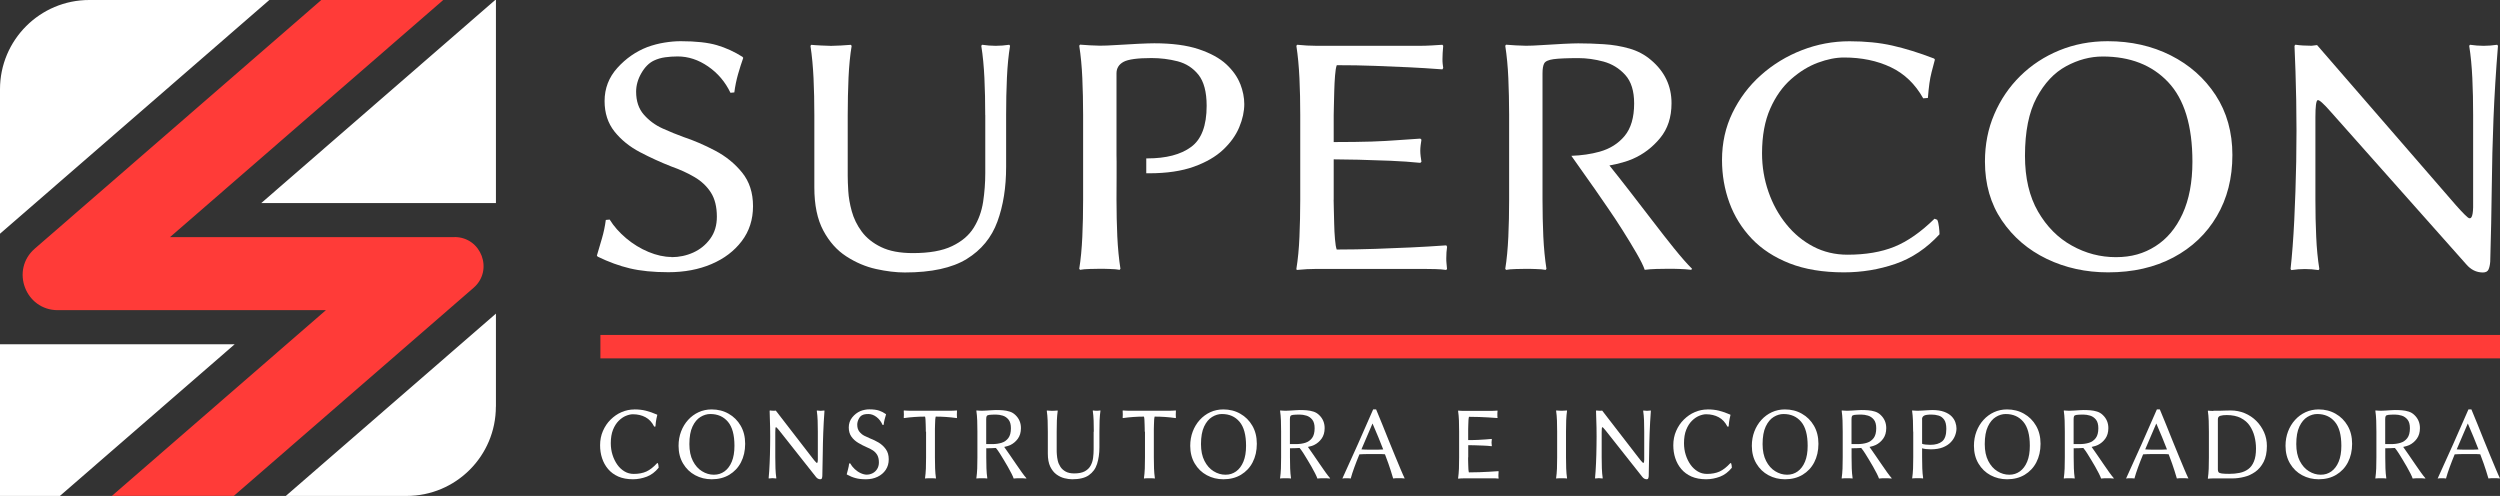
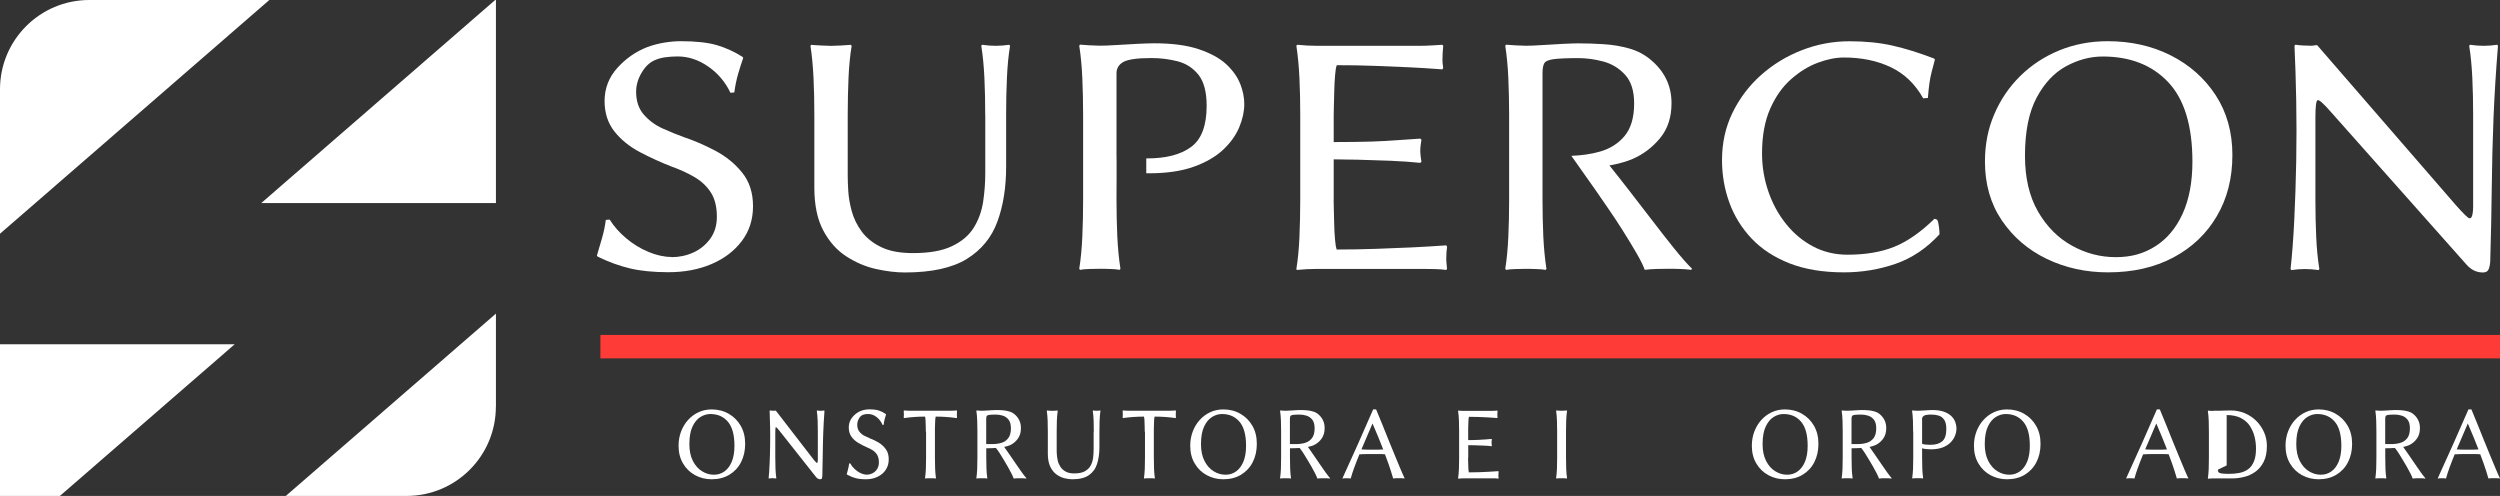
<svg xmlns="http://www.w3.org/2000/svg" id="Camada_2" data-name="Camada 2" viewBox="0 0 406.56 80.65">
  <rect x="0" y="0" width="406.56" height="80.65" fill="#333333" stroke="none" />
  <defs>
    <style>
      .cls-1 {
        fill: #fff;
      }

      .cls-2 {
        fill: #ff3b38;
      }
    </style>
  </defs>
  <g id="Camada_1-2" data-name="Camada 1">
    <g>
      <g>
        <polygon class="cls-1" points="0 55.99 0 80.65 9.74 80.65 38.16 55.99 0 55.99" />
        <polygon class="cls-1" points="80.53 0 42.49 33.02 80.65 33.02 80.65 0 80.53 0" />
        <path class="cls-1" d="M80.65,66.13v-15.13l-34.17,29.65h19.64c8.02,0,14.52-6.5,14.52-14.52Z" />
        <path class="cls-1" d="M0,14.52v23.49L43.8,0H14.52C6.5,0,0,6.5,0,14.52Z" />
-         <path class="cls-2" d="M73.92,38.56H27.65L72.08,0h-19.83L5.66,40.43c-3.99,3.46-1.54,10.01,3.74,10.01h43.6l-34.8,30.2h19.83l38.98-33.83c3.29-2.85,1.27-8.26-3.09-8.26Z" />
      </g>
      <g>
        <g>
-           <path class="cls-1" d="M103.15,66.58c.69,0,1.32.07,1.88.21.56.14,1.17.35,1.83.64l.03.05c-.06.24-.11.44-.14.62-.04.18-.07.36-.09.54-.02.19-.05.43-.07.72l-.2.02c-.35-.7-.82-1.21-1.42-1.53-.59-.32-1.28-.48-2.05-.48-.35,0-.73.09-1.14.26-.41.17-.8.44-1.17.81-.37.37-.68.85-.92,1.45s-.36,1.33-.36,2.19c0,.66.09,1.29.28,1.89.19.6.45,1.13.78,1.6.33.47.73.83,1.18,1.1.45.27.95.4,1.5.4.79,0,1.48-.13,2.05-.39.57-.26,1.16-.72,1.76-1.38l.12.05c.03.08.06.19.08.35s.03.28.03.37c-.57.69-1.21,1.18-1.93,1.45s-1.47.42-2.25.42c-.92,0-1.71-.15-2.38-.44-.67-.3-1.22-.7-1.66-1.22-.44-.52-.76-1.1-.98-1.77-.22-.66-.32-1.36-.32-2.1,0-.84.15-1.61.46-2.32s.72-1.33,1.25-1.85,1.12-.94,1.79-1.22c.67-.29,1.36-.43,2.07-.43Z" />
          <path class="cls-1" d="M121.18,72.18c0,1.13-.23,2.13-.68,3-.45.87-1.09,1.54-1.9,2.03-.82.49-1.77.73-2.86.73-.98,0-1.87-.22-2.69-.66-.82-.44-1.47-1.07-1.96-1.89s-.74-1.78-.74-2.89c0-.84.14-1.62.41-2.33s.65-1.34,1.14-1.88,1.06-.96,1.71-1.26c.65-.3,1.36-.45,2.12-.45,1.02,0,1.94.23,2.76.7.82.46,1.48,1.12,1.96,1.95.49.84.73,1.82.73,2.94ZM115.51,67.33c-.54,0-1.08.16-1.6.48-.52.32-.95.83-1.29,1.55s-.51,1.67-.51,2.86c0,1.09.19,2,.57,2.74s.87,1.3,1.48,1.67c.61.38,1.25.57,1.93.57s1.22-.18,1.73-.54c.5-.36.9-.89,1.19-1.59s.43-1.56.43-2.57c0-1.77-.35-3.07-1.06-3.91-.71-.84-1.66-1.26-2.86-1.26Z" />
          <path class="cls-1" d="M125.18,66.8l.03-.05c.19.03.43.05.71.05.03,0,.11-.01.24-.03l5.83,7.55c.36.48.62.78.77.92.15.14.23-.03.24-.49v-4.54c0-.63-.01-1.24-.03-1.81-.02-.57-.07-1.1-.14-1.59l.03-.05c.2.03.4.05.59.05s.39-.02.6-.05l.03.05c-.09,1.26-.16,2.45-.2,3.57-.04,1.12-.07,2.25-.08,3.39-.01,1.14-.03,2.35-.07,3.65-.01.16-.04.29-.08.38-.04.1-.12.14-.25.14-.28,0-.53-.14-.73-.41l-5.93-7.5c-.32-.41-.51-.59-.57-.56-.06.03-.09.31-.09.83v4.06c0,.63.01,1.24.03,1.81.02.57.07,1.1.14,1.59l-.03.05c-.2-.03-.4-.05-.59-.05s-.39.02-.6.05l-.03-.05c.07-.68.12-1.48.16-2.39.04-.91.07-1.88.08-2.89.02-1.01.02-2.01,0-3-.02-.99-.04-1.88-.08-2.69Z" />
          <path class="cls-1" d="M140.94,77.19c.34,0,.66-.08.96-.23.3-.15.55-.38.74-.68.19-.3.29-.66.29-1.08,0-.49-.09-.88-.26-1.19-.18-.31-.41-.56-.71-.76-.3-.2-.64-.37-1.01-.52-.47-.2-.92-.44-1.38-.71-.45-.27-.82-.6-1.11-1.01-.29-.41-.43-.91-.43-1.5,0-.62.19-1.17.56-1.63.37-.46.81-.8,1.31-1.02.25-.1.5-.18.75-.22.25-.05.49-.07.71-.07.67,0,1.2.07,1.59.2.39.13.76.32,1.11.57l.03.05c-.08.25-.16.52-.23.81-.07.29-.13.59-.16.89l-.17.02c-.23-.53-.55-.96-.98-1.29-.43-.33-.87-.49-1.33-.49-.19,0-.38.01-.55.04-.18.03-.34.08-.48.16-.22.11-.4.32-.55.62-.15.3-.23.6-.23.91,0,.46.11.84.34,1.13s.5.52.82.68.63.3.91.42c.45.17.91.39,1.39.67.47.28.86.64,1.18,1.08s.48.99.48,1.65-.16,1.23-.49,1.72c-.33.49-.77.86-1.33,1.13-.56.27-1.18.4-1.89.4-.66,0-1.22-.06-1.68-.19-.47-.12-.94-.32-1.41-.58l-.03-.05c.07-.26.14-.54.22-.84.08-.3.14-.6.17-.91l.17-.02c.18.33.42.63.72.92.3.28.63.51.98.67s.69.25,1,.25Z" />
          <path class="cls-1" d="M150.56,70.2c0-.07,0-.21,0-.43,0-.22-.01-.47-.02-.74,0-.27-.02-.53-.03-.77s-.04-.41-.08-.51c-1.13,0-2.28.08-3.43.24l-.03-.07c.03-.26.03-.63,0-1.12l.03-.05c.14.01.29.02.48.03.18.01.36.02.54.02h6.56c.18,0,.36,0,.54-.02.18-.01.34-.02.48-.03l.03.05c-.03.49-.03.86,0,1.12l-.03.07c-1.15-.16-2.29-.24-3.43-.24-.03.1-.06.27-.08.51s-.03.49-.03.77-.01.52-.02.74c0,.22,0,.37,0,.43v4.17c0,.63.01,1.24.03,1.81.02.57.07,1.1.14,1.59l-.03.05c-.1-.02-.25-.04-.43-.04-.19,0-.33,0-.43,0s-.25,0-.43,0c-.19,0-.33.02-.43.04l-.03-.05c.07-.46.11-.99.14-1.57.02-.58.03-1.19.03-1.83v-4.17Z" />
          <path class="cls-1" d="M160.39,72.91v1.46c0,.63.01,1.24.03,1.81.02.57.07,1.1.14,1.59l-.03.05c-.1-.02-.25-.04-.43-.04-.19,0-.33,0-.43,0s-.25,0-.43,0c-.19,0-.33.02-.43.04l-.03-.05c.07-.46.11-.99.14-1.57.02-.58.03-1.19.03-1.83v-4.17c0-.63-.01-1.24-.03-1.81-.02-.57-.07-1.1-.14-1.59l.03-.05c.1.01.25.02.43.03.19.01.33.02.43.02.17,0,.41-.01.72-.03.31-.02.62-.04.92-.06.3-.02.52-.03.65-.03.36,0,.74.01,1.12.04.39.03.76.1,1.11.21.36.11.67.3.94.56.6.57.9,1.28.9,2.13,0,.69-.17,1.26-.5,1.72-.33.45-.73.79-1.2,1.02-.25.12-.59.23-1.02.32.26.36.56.78.88,1.26.33.48.66.96,1,1.46.34.5.66.96.96,1.38s.56.75.77.99l-.03.05c-.17-.02-.34-.04-.51-.04-.17,0-.34,0-.51,0-.16,0-.33,0-.51,0-.18,0-.35.02-.51.04-.06-.19-.18-.46-.36-.82-.18-.35-.39-.73-.61-1.13-.23-.4-.44-.77-.65-1.1-.22-.35-.42-.69-.62-1.01-.2-.32-.42-.63-.65-.91-.48.03-1,.05-1.58.05ZM161.97,67.42c-.51,0-.88.02-1.1.05s-.36.1-.41.2c-.05.1-.08.27-.08.49v4.06h.99c.55,0,1.06-.07,1.51-.21s.82-.4,1.1-.77c.28-.37.42-.91.42-1.6,0-.61-.13-1.08-.39-1.4-.26-.32-.58-.54-.95-.65-.37-.11-.74-.17-1.09-.17Z" />
          <path class="cls-1" d="M177.88,70.2c0-.63-.01-1.24-.03-1.81-.02-.57-.07-1.1-.14-1.59l.03-.05c.2.03.4.05.6.05s.39-.02.59-.05l.03.05c-.07.45-.11.98-.14,1.56-.02.59-.03,1.2-.03,1.84v2.55c0,1.01-.13,1.9-.38,2.69s-.7,1.39-1.34,1.84-1.54.66-2.71.66c-.39,0-.81-.06-1.26-.17-.45-.11-.89-.32-1.3-.62-.41-.3-.75-.73-1.01-1.27-.26-.55-.39-1.26-.39-2.12v-3.55c0-.63-.01-1.24-.03-1.81-.02-.57-.07-1.1-.14-1.59l.03-.05c.1.01.25.02.43.03.19.01.33.02.43.02s.25,0,.43-.02c.19-.01.33-.02.43-.03l.03.05c-.07.45-.11.98-.14,1.56-.02.59-.03,1.2-.03,1.84v2.99c0,.18,0,.43.03.74.02.31.07.64.15.99s.23.68.43.99c.2.31.49.57.85.77.36.2.83.3,1.39.3.71,0,1.28-.11,1.71-.34.42-.23.74-.53.95-.91s.35-.8.41-1.27c.06-.46.09-.93.09-1.41v-2.86Z" />
          <path class="cls-1" d="M186.16,70.2c0-.07,0-.21,0-.43,0-.22-.01-.47-.02-.74,0-.27-.02-.53-.03-.77s-.04-.41-.08-.51c-1.13,0-2.28.08-3.43.24l-.03-.07c.03-.26.03-.63,0-1.12l.03-.05c.14.01.29.02.48.03.18.01.36.02.54.02h6.56c.18,0,.36,0,.54-.02.18-.01.34-.02.48-.03l.03.05c-.03.49-.03.86,0,1.12l-.03.07c-1.15-.16-2.29-.24-3.43-.24-.03.1-.06.27-.08.51s-.03.49-.03.77-.01.52-.02.74c0,.22,0,.37,0,.43v4.17c0,.63.01,1.24.03,1.81.02.57.07,1.1.14,1.59l-.03.05c-.1-.02-.25-.04-.43-.04-.19,0-.33,0-.43,0s-.25,0-.43,0c-.19,0-.33.02-.43.04l-.03-.05c.07-.46.11-.99.14-1.57.02-.58.03-1.19.03-1.83v-4.17Z" />
          <path class="cls-1" d="M204.39,72.18c0,1.13-.23,2.13-.68,3-.45.87-1.09,1.54-1.9,2.03-.82.49-1.77.73-2.86.73-.98,0-1.87-.22-2.69-.66-.82-.44-1.47-1.07-1.96-1.89s-.74-1.78-.74-2.89c0-.84.14-1.62.41-2.33s.65-1.34,1.14-1.88,1.06-.96,1.71-1.26c.65-.3,1.36-.45,2.12-.45,1.02,0,1.94.23,2.76.7.82.46,1.48,1.12,1.96,1.95.49.84.73,1.82.73,2.94ZM198.71,67.33c-.54,0-1.08.16-1.6.48-.52.32-.95.83-1.29,1.55s-.51,1.67-.51,2.86c0,1.09.19,2,.57,2.74s.87,1.3,1.48,1.67c.61.38,1.25.57,1.93.57s1.22-.18,1.73-.54c.5-.36.9-.89,1.19-1.59s.43-1.56.43-2.57c0-1.77-.35-3.07-1.06-3.91-.71-.84-1.66-1.26-2.86-1.26Z" />
          <path class="cls-1" d="M209.78,72.91v1.46c0,.63.01,1.24.03,1.81.02.57.07,1.1.14,1.59l-.03.05c-.1-.02-.25-.04-.43-.04-.19,0-.33,0-.43,0s-.25,0-.43,0c-.19,0-.33.02-.43.04l-.03-.05c.07-.46.11-.99.14-1.57.02-.58.03-1.19.03-1.83v-4.17c0-.63-.01-1.24-.03-1.81-.02-.57-.07-1.1-.14-1.59l.03-.05c.1.01.25.02.43.03.19.01.33.02.43.02.17,0,.41-.01.72-.03.31-.02.62-.04.92-.06.3-.02.52-.03.65-.03.36,0,.74.01,1.12.04s.76.1,1.11.21c.36.11.67.3.94.56.6.57.9,1.28.9,2.13,0,.69-.17,1.26-.5,1.72-.33.45-.73.79-1.2,1.02-.25.12-.59.23-1.02.32.26.36.56.78.88,1.26.33.48.66.96,1,1.46.34.5.66.96.96,1.38s.56.75.77.99l-.03.05c-.17-.02-.34-.04-.51-.04-.17,0-.34,0-.51,0-.16,0-.33,0-.51,0-.18,0-.35.02-.51.04-.06-.19-.18-.46-.36-.82-.18-.35-.39-.73-.61-1.13-.23-.4-.44-.77-.65-1.1-.22-.35-.42-.69-.62-1.01-.2-.32-.42-.63-.65-.91-.48.03-1,.05-1.58.05ZM211.36,67.42c-.51,0-.88.02-1.1.05s-.36.1-.41.2c-.05.1-.08.27-.08.49v4.06h.99c.55,0,1.06-.07,1.51-.21.45-.14.82-.4,1.1-.77.28-.37.42-.91.42-1.6,0-.61-.13-1.08-.39-1.4-.26-.32-.58-.54-.95-.65-.37-.11-.74-.17-1.09-.17Z" />
          <path class="cls-1" d="M221.07,73.89c-.31.74-.58,1.45-.83,2.13-.25.68-.44,1.28-.58,1.8-.1-.02-.23-.04-.39-.04-.16,0-.28,0-.37,0s-.19,0-.29,0c-.1,0-.2.02-.31.04.86-1.88,1.71-3.75,2.54-5.62.83-1.86,1.66-3.74,2.47-5.62h.48c.32.75.65,1.56,1,2.43.35.87.71,1.75,1.06,2.64.36.89.7,1.74,1.04,2.54.33.81.63,1.52.9,2.16.27.63.48,1.12.65,1.46-.15-.02-.32-.04-.51-.04-.19,0-.36,0-.51,0s-.29,0-.43,0c-.14,0-.28.02-.43.04-.06-.19-.19-.62-.39-1.28s-.52-1.54-.94-2.65c-.2-.02-.5-.04-.9-.04-.4,0-.76,0-1.09,0-.19,0-.43,0-.72,0-.29,0-.57.01-.84.02-.27,0-.48.01-.63.03ZM224.94,73.08c-.23-.59-.48-1.23-.77-1.93-.28-.7-.6-1.45-.95-2.25h-.03l-1.79,4.18c.12.01.29.02.51.03.21,0,.44.01.67.02.23,0,.43,0,.59,0,.25,0,.54,0,.87,0,.33,0,.63-.02.9-.04Z" />
          <path class="cls-1" d="M238.75,74.37c0,.07,0,.21,0,.43,0,.22.01.47.02.74,0,.27.02.53.03.77.02.24.04.41.08.51.57,0,1.13-.01,1.7-.03.57-.02,1.08-.05,1.55-.07.46-.02.98-.06,1.55-.1l.03.07c-.02.18-.03.37-.03.56,0,.08,0,.16,0,.23,0,.07.01.17.03.3l-.03.05c-.14-.02-.3-.04-.48-.04-.18,0-.36,0-.54,0h-4.64c-.29,0-.59.02-.88.05l-.02-.05c.07-.46.11-.99.14-1.57.02-.58.03-1.19.03-1.83v-4.17c0-.63-.01-1.24-.03-1.81-.02-.57-.07-1.1-.14-1.59l.03-.05c.3.03.58.05.87.05h4.47c.18,0,.36,0,.54-.02.18-.01.34-.02.48-.03l.03.05c-.01.11-.02.23-.03.36,0,.12,0,.22,0,.29,0,.08,0,.16,0,.23,0,.07.01.14.03.21l-.03.07c-.53-.05-1.02-.08-1.46-.1-.44-.02-.94-.04-1.49-.07-.55-.02-1.11-.03-1.67-.03-.03.1-.06.27-.08.51-.02.24-.03.49-.03.77,0,.27-.01.52-.02.74,0,.22,0,.37,0,.43v1.33c.67,0,1.22,0,1.66-.03.44-.02.82-.04,1.15-.07.33-.03.66-.05.99-.08l.05.05c-.01.08-.02.17-.03.27-.01.1-.02.19-.02.27s0,.17.02.27c.01.1.02.19.03.27l-.05.05c-.39-.05-.82-.08-1.31-.1-.49-.02-.96-.04-1.4-.05-.45-.01-.81-.02-1.08-.02v1.99Z" />
          <path class="cls-1" d="M253.23,70.2c0-.63-.01-1.24-.03-1.81-.02-.57-.07-1.1-.14-1.59l.03-.05c.1.01.25.02.43.03.19.01.33.02.43.02s.25,0,.43-.02c.19-.01.33-.02.43-.03l.03.05c-.07.45-.11.98-.14,1.56-.02.59-.03,1.2-.03,1.84v4.17c0,.63.01,1.24.03,1.81.02.57.07,1.1.14,1.59l-.03.05c-.1-.02-.25-.04-.43-.04-.19,0-.33,0-.43,0s-.25,0-.43,0c-.19,0-.33.02-.43.04l-.03-.05c.07-.46.11-.99.14-1.57.02-.58.03-1.19.03-1.83v-4.17Z" />
-           <path class="cls-1" d="M259.57,66.8l.03-.05c.19.03.43.05.71.05.03,0,.11-.01.24-.03l5.83,7.55c.36.48.62.78.77.92.15.14.23-.03.24-.49v-4.54c0-.63-.01-1.24-.03-1.81-.02-.57-.07-1.1-.14-1.59l.03-.05c.2.03.4.05.59.05s.39-.02.6-.05l.03.05c-.09,1.26-.16,2.45-.2,3.57-.04,1.12-.07,2.25-.08,3.39-.01,1.14-.03,2.35-.07,3.65-.01.16-.04.29-.08.38-.04.1-.12.14-.25.14-.28,0-.53-.14-.73-.41l-5.93-7.5c-.32-.41-.51-.59-.57-.56-.06.03-.09.31-.09.83v4.06c0,.63.01,1.24.03,1.81.02.57.07,1.1.14,1.59l-.03.05c-.2-.03-.4-.05-.59-.05s-.39.02-.6.05l-.03-.05c.07-.68.12-1.48.16-2.39.04-.91.07-1.88.08-2.89.02-1.01.02-2.01,0-3-.02-.99-.04-1.88-.08-2.69Z" />
-           <path class="cls-1" d="M277.68,66.58c.69,0,1.32.07,1.88.21.56.14,1.17.35,1.83.64l.03.05c-.06.24-.11.44-.14.62-.04.18-.07.36-.09.54-.02.19-.05.43-.07.72l-.2.02c-.35-.7-.82-1.21-1.42-1.53-.59-.32-1.28-.48-2.05-.48-.35,0-.73.09-1.14.26-.41.17-.8.44-1.17.81-.37.37-.68.85-.92,1.45s-.36,1.33-.36,2.19c0,.66.09,1.29.28,1.89.19.6.45,1.13.78,1.6.33.47.73.83,1.18,1.1.45.27.95.4,1.5.4.79,0,1.48-.13,2.05-.39.57-.26,1.16-.72,1.76-1.38l.12.05c.03.08.06.19.08.35s.03.28.03.37c-.57.69-1.21,1.18-1.93,1.45s-1.47.42-2.25.42c-.92,0-1.71-.15-2.38-.44-.67-.3-1.22-.7-1.66-1.22-.44-.52-.76-1.1-.98-1.77-.22-.66-.32-1.36-.32-2.1,0-.84.15-1.61.46-2.32s.72-1.33,1.25-1.85,1.12-.94,1.79-1.22c.67-.29,1.36-.43,2.07-.43Z" />
          <path class="cls-1" d="M295.72,72.18c0,1.13-.23,2.13-.68,3-.45.87-1.09,1.54-1.9,2.03-.82.49-1.77.73-2.86.73-.98,0-1.87-.22-2.69-.66-.82-.44-1.47-1.07-1.96-1.89s-.74-1.78-.74-2.89c0-.84.14-1.62.41-2.33s.65-1.34,1.14-1.88,1.06-.96,1.71-1.26c.65-.3,1.36-.45,2.12-.45,1.02,0,1.94.23,2.76.7.82.46,1.48,1.12,1.96,1.95.49.84.73,1.82.73,2.94ZM290.04,67.33c-.54,0-1.08.16-1.6.48-.52.32-.95.83-1.29,1.55s-.51,1.67-.51,2.86c0,1.09.19,2,.57,2.74s.87,1.3,1.48,1.67c.61.38,1.25.57,1.93.57s1.22-.18,1.73-.54c.5-.36.9-.89,1.19-1.59s.43-1.56.43-2.57c0-1.77-.35-3.07-1.06-3.91-.71-.84-1.66-1.26-2.86-1.26Z" />
          <path class="cls-1" d="M301.11,72.91v1.46c0,.63.01,1.24.03,1.81.02.57.07,1.1.14,1.59l-.03.05c-.1-.02-.25-.04-.43-.04-.19,0-.33,0-.43,0s-.25,0-.43,0c-.19,0-.33.02-.43.04l-.03-.05c.07-.46.11-.99.14-1.57.02-.58.03-1.19.03-1.83v-4.17c0-.63-.01-1.24-.03-1.81-.02-.57-.07-1.1-.14-1.59l.03-.05c.1.01.25.02.43.03.19.01.33.02.43.02.17,0,.41-.01.72-.03.31-.02.62-.04.92-.06.3-.02.52-.03.65-.03.36,0,.74.01,1.12.04s.76.1,1.11.21c.36.11.67.3.94.56.6.57.9,1.28.9,2.13,0,.69-.17,1.26-.5,1.72-.33.45-.73.79-1.2,1.02-.25.12-.59.23-1.02.32.26.36.56.78.88,1.26.33.48.66.96,1,1.46.34.5.66.96.96,1.38s.56.75.77.99l-.03.05c-.17-.02-.34-.04-.51-.04-.17,0-.34,0-.51,0-.16,0-.33,0-.51,0-.18,0-.35.02-.51.04-.06-.19-.18-.46-.36-.82-.18-.35-.39-.73-.61-1.13-.23-.4-.44-.77-.65-1.1-.22-.35-.42-.69-.62-1.01-.2-.32-.42-.63-.65-.91-.48.03-1,.05-1.58.05ZM302.69,67.42c-.51,0-.88.02-1.1.05s-.36.1-.41.2c-.05.1-.08.27-.08.49v4.06h.99c.55,0,1.06-.07,1.51-.21.45-.14.82-.4,1.1-.77.28-.37.42-.91.42-1.6,0-.61-.13-1.08-.39-1.4-.26-.32-.58-.54-.95-.65-.37-.11-.74-.17-1.09-.17Z" />
          <path class="cls-1" d="M311.12,70.2c0-.63-.01-1.24-.03-1.81-.02-.57-.07-1.1-.14-1.59l.03-.05c.1.01.25.02.43.03.19.01.33.02.43.02.17,0,.42-.01.74-.03.32-.02.64-.04.95-.06.31-.02.54-.03.69-.03.78,0,1.43.1,1.95.29.51.19.92.44,1.21.74s.49.62.61.97c.12.35.18.68.18.99,0,.36-.07.74-.22,1.14-.15.4-.38.77-.71,1.11-.32.34-.75.62-1.28.83-.53.21-1.18.32-1.95.32-.6,0-1.08-.06-1.43-.17v1.46c0,.63.01,1.24.03,1.81.02.57.07,1.1.14,1.59l-.03.05c-.1-.02-.25-.04-.43-.04-.19,0-.33,0-.43,0s-.25,0-.43,0c-.19,0-.33.02-.43.04l-.03-.05c.07-.46.11-.99.14-1.57.02-.58.03-1.19.03-1.83v-4.17ZM312.58,68.16v4.01c.11.06.31.1.59.13.28.03.53.04.75.04.83,0,1.47-.19,1.92-.56.45-.37.68-1.05.68-2.02,0-.68-.12-1.19-.36-1.52s-.54-.56-.91-.66c-.37-.11-.75-.16-1.15-.16-.61,0-1.02.06-1.22.19-.2.12-.31.31-.31.56Z" />
          <path class="cls-1" d="M331.84,72.18c0,1.13-.23,2.13-.68,3-.45.87-1.09,1.54-1.9,2.03-.82.49-1.77.73-2.86.73-.98,0-1.87-.22-2.69-.66-.82-.44-1.47-1.07-1.96-1.89s-.74-1.78-.74-2.89c0-.84.14-1.62.41-2.33s.65-1.34,1.14-1.88,1.06-.96,1.71-1.26c.65-.3,1.36-.45,2.12-.45,1.02,0,1.94.23,2.76.7.82.46,1.48,1.12,1.96,1.95.49.84.73,1.82.73,2.94ZM326.17,67.33c-.54,0-1.08.16-1.6.48-.52.32-.95.83-1.29,1.55s-.51,1.67-.51,2.86c0,1.09.19,2,.57,2.74s.87,1.3,1.48,1.67c.61.38,1.25.57,1.93.57s1.22-.18,1.73-.54c.5-.36.9-.89,1.19-1.59s.43-1.56.43-2.57c0-1.77-.35-3.07-1.06-3.91-.71-.84-1.66-1.26-2.86-1.26Z" />
-           <path class="cls-1" d="M337.23,72.91v1.46c0,.63.01,1.24.03,1.81.02.57.07,1.1.14,1.59l-.03.05c-.1-.02-.25-.04-.43-.04-.19,0-.33,0-.43,0s-.25,0-.43,0c-.19,0-.33.02-.43.04l-.03-.05c.07-.46.11-.99.14-1.57.02-.58.03-1.19.03-1.83v-4.17c0-.63-.01-1.24-.03-1.81-.02-.57-.07-1.1-.14-1.59l.03-.05c.1.01.25.02.43.03.19.01.33.02.43.02.17,0,.41-.01.72-.03.31-.02.62-.04.92-.06.3-.02.52-.03.65-.03.36,0,.74.01,1.12.04s.76.1,1.11.21c.36.11.67.3.94.56.6.57.9,1.28.9,2.13,0,.69-.17,1.26-.5,1.72-.33.45-.73.79-1.2,1.02-.25.12-.59.23-1.02.32.26.36.56.78.88,1.26.33.48.66.96,1,1.46.34.5.66.96.96,1.38s.56.75.77.99l-.03.05c-.17-.02-.34-.04-.51-.04-.17,0-.34,0-.51,0-.16,0-.33,0-.51,0-.18,0-.35.02-.51.04-.06-.19-.18-.46-.36-.82-.18-.35-.39-.73-.61-1.13-.23-.4-.44-.77-.65-1.1-.22-.35-.42-.69-.62-1.01-.2-.32-.42-.63-.65-.91-.48.03-1,.05-1.58.05ZM338.81,67.42c-.51,0-.88.02-1.1.05s-.36.1-.41.2c-.05.1-.08.27-.08.49v4.06h.99c.55,0,1.06-.07,1.51-.21.45-.14.82-.4,1.1-.77.28-.37.42-.91.42-1.6,0-.61-.13-1.08-.39-1.4-.26-.32-.58-.54-.95-.65-.37-.11-.74-.17-1.09-.17Z" />
          <path class="cls-1" d="M348.52,73.89c-.31.74-.58,1.45-.83,2.13-.25.68-.44,1.28-.58,1.8-.1-.02-.23-.04-.39-.04-.16,0-.28,0-.37,0s-.19,0-.29,0c-.1,0-.2.02-.31.04.86-1.88,1.71-3.75,2.54-5.62.83-1.86,1.66-3.74,2.47-5.62h.48c.32.75.65,1.56,1,2.43.35.87.71,1.75,1.06,2.64.36.89.7,1.74,1.04,2.54.33.81.63,1.52.9,2.16.27.63.48,1.12.65,1.46-.15-.02-.32-.04-.51-.04-.19,0-.36,0-.51,0s-.29,0-.43,0c-.14,0-.28.02-.43.04-.06-.19-.19-.62-.39-1.28s-.52-1.54-.94-2.65c-.2-.02-.5-.04-.9-.04-.4,0-.76,0-1.09,0-.19,0-.43,0-.72,0-.29,0-.57.01-.84.02-.27,0-.48.01-.63.03ZM352.4,73.08c-.23-.59-.48-1.23-.77-1.93-.28-.7-.6-1.45-.95-2.25h-.03l-1.79,4.18c.12.01.29.02.51.03.21,0,.44.01.67.02.23,0,.43,0,.59,0,.25,0,.54,0,.87,0,.33,0,.63-.02.9-.04Z" />
-           <path class="cls-1" d="M359.95,66.8c.36,0,.69,0,.98,0,.29,0,.58-.01.86-.03.28-.01.61-.02.97-.02.82,0,1.58.15,2.3.45.71.3,1.34.72,1.87,1.25.53.53.95,1.15,1.26,1.84.31.7.46,1.44.46,2.24,0,1.04-.18,1.91-.53,2.59s-.81,1.22-1.37,1.62c-.56.39-1.16.67-1.81.82-.65.16-1.27.24-1.87.24-.44,0-.8,0-1.06,0-.27,0-.5,0-.7,0s-.4,0-.6,0c-.2,0-.45,0-.76,0s-.59.02-.88.05l-.02-.05c.07-.46.11-.99.14-1.57.02-.58.03-1.19.03-1.83v-4.17c0-.63-.01-1.24-.03-1.81-.02-.57-.07-1.1-.14-1.59l.03-.05c.3.03.58.05.87.05ZM360.68,76.38c0,.18.04.32.12.42.08.1.25.16.51.2.26.04.67.06,1.22.06.6,0,1.17-.05,1.69-.16.53-.11.99-.31,1.39-.6.4-.29.71-.71.93-1.25.23-.54.34-1.24.34-2.1,0-.66-.08-1.31-.24-1.95s-.42-1.22-.77-1.75-.84-.95-1.46-1.27-1.39-.48-2.3-.48c-.42,0-.76.04-1.03.12-.27.08-.4.27-.4.56v8.19Z" />
+           <path class="cls-1" d="M359.95,66.8c.36,0,.69,0,.98,0,.29,0,.58-.01.86-.03.28-.01.61-.02.97-.02.82,0,1.58.15,2.3.45.71.3,1.34.72,1.87,1.25.53.53.95,1.15,1.26,1.84.31.7.46,1.44.46,2.24,0,1.04-.18,1.91-.53,2.59s-.81,1.22-1.37,1.62c-.56.39-1.16.67-1.81.82-.65.16-1.27.24-1.87.24-.44,0-.8,0-1.06,0-.27,0-.5,0-.7,0s-.4,0-.6,0c-.2,0-.45,0-.76,0s-.59.02-.88.05l-.02-.05c.07-.46.11-.99.14-1.57.02-.58.03-1.19.03-1.83v-4.17c0-.63-.01-1.24-.03-1.81-.02-.57-.07-1.1-.14-1.59l.03-.05c.3.03.58.05.87.05ZM360.68,76.38c0,.18.04.32.12.42.08.1.25.16.51.2.26.04.67.06,1.22.06.6,0,1.17-.05,1.69-.16.53-.11.99-.31,1.39-.6.4-.29.71-.71.93-1.25.23-.54.34-1.24.34-2.1,0-.66-.08-1.31-.24-1.95s-.42-1.22-.77-1.75-.84-.95-1.46-1.27-1.39-.48-2.3-.48v8.19Z" />
          <path class="cls-1" d="M382.51,72.18c0,1.13-.23,2.13-.68,3-.45.87-1.09,1.54-1.9,2.03-.82.49-1.77.73-2.86.73-.98,0-1.87-.22-2.69-.66-.82-.44-1.47-1.07-1.96-1.89s-.74-1.78-.74-2.89c0-.84.14-1.62.41-2.33s.65-1.34,1.14-1.88,1.06-.96,1.71-1.26c.65-.3,1.36-.45,2.12-.45,1.02,0,1.94.23,2.76.7.82.46,1.48,1.12,1.96,1.95.49.84.73,1.82.73,2.94ZM376.83,67.33c-.54,0-1.08.16-1.6.48-.52.32-.95.83-1.29,1.55s-.51,1.67-.51,2.86c0,1.09.19,2,.57,2.74s.87,1.3,1.48,1.67c.61.38,1.25.57,1.93.57s1.22-.18,1.73-.54c.5-.36.9-.89,1.19-1.59s.43-1.56.43-2.57c0-1.77-.35-3.07-1.06-3.91-.71-.84-1.66-1.26-2.86-1.26Z" />
          <path class="cls-1" d="M387.9,72.91v1.46c0,.63.01,1.24.03,1.81.02.57.07,1.1.14,1.59l-.03.05c-.1-.02-.25-.04-.43-.04-.19,0-.33,0-.43,0s-.25,0-.43,0c-.19,0-.33.02-.43.04l-.03-.05c.07-.46.11-.99.14-1.57.02-.58.03-1.19.03-1.83v-4.17c0-.63-.01-1.24-.03-1.81-.02-.57-.07-1.1-.14-1.59l.03-.05c.1.01.25.02.43.03.19.01.33.02.43.02.17,0,.41-.01.72-.03.31-.02.62-.04.92-.06.3-.02.52-.03.65-.03.36,0,.74.01,1.12.04s.76.1,1.11.21c.36.11.67.3.94.56.6.57.9,1.28.9,2.13,0,.69-.17,1.26-.5,1.72-.33.45-.73.79-1.2,1.02-.25.12-.59.23-1.02.32.26.36.56.78.88,1.26.33.48.66.96,1,1.46.34.5.66.96.96,1.38.3.42.56.75.77.99l-.03.05c-.17-.02-.34-.04-.51-.04-.17,0-.34,0-.51,0-.16,0-.33,0-.51,0-.18,0-.35.02-.51.04-.06-.19-.18-.46-.36-.82-.18-.35-.39-.73-.61-1.13-.23-.4-.44-.77-.65-1.1-.22-.35-.42-.69-.62-1.01-.2-.32-.42-.63-.65-.91-.48.03-1,.05-1.58.05ZM389.48,67.42c-.51,0-.88.02-1.1.05s-.36.1-.41.2c-.05.1-.08.27-.08.49v4.06h.99c.55,0,1.06-.07,1.51-.21.45-.14.82-.4,1.1-.77.28-.37.42-.91.42-1.6,0-.61-.13-1.08-.39-1.4-.26-.32-.58-.54-.95-.65-.37-.11-.74-.17-1.09-.17Z" />
          <path class="cls-1" d="M399.19,73.89c-.31.74-.58,1.45-.83,2.13-.25.68-.44,1.28-.58,1.8-.1-.02-.23-.04-.39-.04-.16,0-.28,0-.37,0s-.19,0-.29,0c-.1,0-.2.02-.31.04.86-1.88,1.71-3.75,2.54-5.62.83-1.86,1.66-3.74,2.47-5.62h.48c.32.75.65,1.56,1,2.43.35.87.71,1.75,1.06,2.64.36.89.7,1.74,1.04,2.54.33.81.63,1.52.9,2.16.27.63.48,1.12.65,1.46-.15-.02-.32-.04-.51-.04-.19,0-.36,0-.51,0s-.29,0-.43,0c-.14,0-.28.02-.43.04-.06-.19-.19-.62-.39-1.28s-.52-1.54-.94-2.65c-.2-.02-.5-.04-.9-.04-.4,0-.76,0-1.09,0-.19,0-.43,0-.72,0-.29,0-.57.01-.84.02-.27,0-.48.01-.63.03ZM403.06,73.08c-.23-.59-.48-1.23-.77-1.93-.28-.7-.6-1.45-.95-2.25h-.03l-1.79,4.18c.12.01.29.02.51.03.21,0,.44.01.67.02.23,0,.43,0,.59,0,.25,0,.54,0,.87,0,.33,0,.63-.02.9-.04Z" />
        </g>
        <rect class="cls-2" x="97.64" y="54.47" width="308.92" height="3.81" />
        <g>
          <path class="cls-1" d="M109.19,41.82c1.26,0,2.45-.25,3.57-.76,1.12-.51,2.03-1.26,2.75-2.25.72-.99,1.07-2.18,1.07-3.57,0-1.61-.33-2.93-.98-3.94-.65-1.01-1.54-1.85-2.65-2.5-1.12-.66-2.37-1.23-3.76-1.72-1.73-.68-3.43-1.45-5.12-2.34-1.68-.88-3.06-2-4.14-3.35-1.07-1.35-1.61-3-1.61-4.95,0-2.06.69-3.86,2.08-5.4,1.39-1.54,3.01-2.66,4.86-3.38.93-.34,1.85-.58,2.78-.73.93-.15,1.81-.23,2.65-.23,2.48,0,4.45.22,5.91.65,1.45.43,2.83,1.06,4.14,1.89l.13.17c-.29.83-.58,1.72-.85,2.67-.27.96-.47,1.94-.6,2.95l-.63.06c-.84-1.76-2.05-3.19-3.63-4.28-1.58-1.09-3.23-1.63-4.96-1.63-.72,0-1.4.05-2.05.14-.65.09-1.25.27-1.8.53-.8.38-1.48,1.06-2.05,2.05-.57.99-.85,2-.85,3.01,0,1.54.42,2.79,1.26,3.74.84.96,1.86,1.71,3.06,2.25,1.2.54,2.33,1,3.38,1.38,1.68.56,3.4,1.3,5.15,2.22,1.75.92,3.21,2.11,4.39,3.57,1.18,1.46,1.77,3.28,1.77,5.46s-.61,4.07-1.83,5.68c-1.22,1.61-2.86,2.86-4.93,3.74-2.06.88-4.4,1.32-7.01,1.32-2.44,0-4.53-.21-6.25-.62-1.73-.41-3.47-1.05-5.24-1.91l-.13-.17c.25-.86.53-1.79.82-2.79.29-.99.5-2,.63-3.01l.63-.06c.67,1.09,1.57,2.1,2.68,3.04,1.12.94,2.33,1.68,3.63,2.22,1.3.54,2.55.82,3.73.82Z" />
          <path class="cls-1" d="M160.22,18.7c0-2.1-.04-4.1-.13-5.99-.09-1.89-.25-3.65-.51-5.26l.13-.17c.76.11,1.49.17,2.21.17s1.45-.06,2.21-.17l.13.17c-.25,1.5-.42,3.23-.51,5.18-.09,1.95-.13,3.98-.13,6.08v8.44c0,3.34-.47,6.3-1.42,8.89-.95,2.59-2.61,4.61-4.99,6.08-2.38,1.46-5.74,2.19-10.07,2.19-1.43,0-2.99-.19-4.67-.56-1.68-.37-3.3-1.06-4.83-2.05-1.54-.99-2.79-2.4-3.76-4.22-.97-1.82-1.45-4.15-1.45-7.01v-11.76c0-2.1-.04-4.1-.13-5.99-.09-1.89-.25-3.65-.5-5.26l.13-.17c.38.04.92.08,1.61.11.7.04,1.23.06,1.61.06s.92-.02,1.61-.06c.7-.04,1.23-.07,1.61-.11l.13.17c-.25,1.5-.42,3.23-.51,5.18-.08,1.95-.13,3.98-.13,6.08v9.9c0,.6.03,1.42.09,2.45.06,1.03.25,2.13.57,3.29.32,1.16.85,2.26,1.61,3.29.76,1.03,1.81,1.88,3.16,2.53,1.35.66,3.07.98,5.18.98,2.65,0,4.77-.37,6.35-1.13,1.58-.75,2.76-1.75,3.54-3.01.78-1.26,1.28-2.65,1.52-4.19.23-1.54.35-3.09.35-4.67v-9.45Z" />
          <path class="cls-1" d="M216.88,32.48c0,.23,0,.7.03,1.43.02.73.04,1.55.06,2.45.02.9.06,1.74.13,2.53.06.79.16,1.35.28,1.69,2.1,0,4.21-.04,6.32-.11,2.1-.07,4.02-.15,5.75-.23,1.73-.08,3.64-.19,5.75-.34l.13.23c-.09.6-.13,1.22-.13,1.86,0,.26,0,.52.03.76.02.24.05.57.09.98l-.13.17c-.51-.08-1.1-.12-1.77-.14-.67-.02-1.35-.03-2.02-.03h-17.24c-1.1,0-2.19.06-3.28.17l-.06-.17c.25-1.54.42-3.27.5-5.2.08-1.93.13-3.95.13-6.05v-13.78c0-2.1-.04-4.1-.13-5.99-.09-1.89-.25-3.65-.5-5.26l.13-.17c1.09.11,2.17.17,3.22.17h16.61c.67,0,1.35-.02,2.02-.06.67-.04,1.26-.07,1.77-.11l.13.17c-.04.38-.07.77-.09,1.18-.02.41-.03.73-.03.96,0,.26,0,.52.03.76.02.24.05.48.09.7l-.13.23c-1.98-.15-3.79-.26-5.43-.34s-3.48-.15-5.53-.23c-2.04-.08-4.12-.11-6.22-.11-.13.34-.22.9-.28,1.69-.06.79-.11,1.63-.13,2.53-.02.9-.04,1.72-.06,2.45-.02.73-.03,1.21-.03,1.44v4.39c2.48,0,4.54-.03,6.16-.08,1.62-.06,3.04-.13,4.26-.23,1.22-.09,2.44-.18,3.66-.25l.19.17c-.04.26-.09.56-.13.9-.04.34-.06.64-.06.9s.02.56.06.9c.04.34.08.64.13.9l-.19.17c-1.43-.15-3.05-.26-4.86-.34-1.81-.07-3.55-.13-5.21-.17-1.66-.04-3-.06-4.01-.06v6.58Z" />
          <path class="cls-1" d="M300.76,6.71c2.57,0,4.9.23,6.98.7,2.08.47,4.35,1.17,6.79,2.11l.13.17c-.21.79-.39,1.47-.54,2.05-.15.58-.26,1.18-.35,1.8-.09.62-.17,1.42-.25,2.39l-.76.06c-1.31-2.33-3.06-4.01-5.27-5.06-2.21-1.05-4.75-1.58-7.61-1.58-1.31,0-2.72.28-4.23.84-1.52.56-2.97,1.45-4.36,2.67-1.39,1.22-2.53,2.82-3.41,4.81-.88,1.99-1.33,4.41-1.33,7.26,0,2.18.35,4.26,1.04,6.25.69,1.99,1.66,3.75,2.91,5.29,1.24,1.54,2.71,2.75,4.39,3.63,1.68.88,3.54,1.32,5.56,1.32,2.95,0,5.48-.43,7.61-1.29,2.13-.86,4.31-2.38,6.54-4.56l.44.17c.13.26.22.65.28,1.15.06.51.09.91.09,1.21-2.11,2.29-4.5,3.89-7.17,4.81-2.67.92-5.46,1.38-8.37,1.38-3.41,0-6.36-.49-8.84-1.46-2.49-.98-4.54-2.32-6.16-4.02-1.62-1.71-2.83-3.66-3.63-5.85-.8-2.19-1.2-4.51-1.2-6.95,0-2.78.57-5.34,1.71-7.68,1.14-2.34,2.68-4.39,4.64-6.13,1.96-1.74,4.18-3.09,6.66-4.05,2.48-.96,5.05-1.44,7.71-1.44Z" />
          <path class="cls-1" d="M363.04,25.22c0,3.75-.84,7.06-2.53,9.93-1.68,2.87-4.04,5.11-7.07,6.72-3.03,1.61-6.57,2.42-10.61,2.42-3.62,0-6.95-.73-9.98-2.19-3.03-1.46-5.46-3.54-7.3-6.25-1.83-2.7-2.75-5.89-2.75-9.57,0-2.78.5-5.35,1.52-7.71,1.01-2.36,2.42-4.44,4.23-6.22,1.81-1.78,3.93-3.17,6.35-4.16,2.42-.99,5.04-1.49,7.86-1.49,3.79,0,7.21.77,10.26,2.31,3.05,1.54,5.48,3.69,7.3,6.47,1.81,2.78,2.72,6.02,2.72,9.73ZM341.94,9.19c-2.02,0-4,.53-5.94,1.58-1.94,1.05-3.54,2.76-4.8,5.12-1.26,2.36-1.89,5.51-1.89,9.45,0,3.6.71,6.62,2.12,9.06,1.41,2.44,3.24,4.29,5.5,5.54,2.25,1.26,4.64,1.88,7.17,1.88s4.54-.59,6.41-1.77c1.87-1.18,3.35-2.93,4.42-5.26,1.07-2.33,1.61-5.16,1.61-8.5,0-5.85-1.32-10.16-3.95-12.94-2.63-2.78-6.18-4.16-10.64-4.16Z" />
          <path class="cls-1" d="M373.15,7.44l.13-.17c.72.11,1.6.17,2.65.17.13,0,.42-.04.88-.11l21.66,24.98c1.35,1.58,2.29,2.59,2.84,3.04.55.45.84-.09.88-1.63v-15.02c0-2.1-.04-4.1-.13-5.99-.09-1.89-.25-3.65-.51-5.26l.13-.17c.76.11,1.49.17,2.21.17s1.45-.06,2.21-.17l.13.17c-.34,4.16-.58,8.1-.73,11.82-.15,3.71-.24,7.46-.28,11.22-.04,3.77-.13,7.79-.25,12.07-.04.53-.14.95-.28,1.27-.15.32-.45.48-.92.48-1.05,0-1.96-.45-2.72-1.35l-22.04-24.81c-1.18-1.35-1.89-1.97-2.12-1.86s-.35,1.03-.35,2.76v13.45c0,2.1.04,4.1.13,5.99.08,1.89.25,3.65.51,5.26l-.13.17c-.76-.11-1.5-.17-2.21-.17s-1.45.06-2.21.17l-.13-.17c.25-2.25.45-4.89.6-7.91.15-3.02.25-6.21.32-9.57.06-3.36.06-6.67,0-9.93-.06-3.26-.16-6.23-.28-8.89Z" />
          <path class="cls-1" d="M272.31,40.47c-1.12-1.39-2.31-2.91-3.57-4.56-1.26-1.65-2.51-3.26-3.73-4.84-1.22-1.58-2.32-2.96-3.28-4.16,1.6-.3,2.86-.66,3.79-1.07,1.73-.75,3.21-1.88,4.45-3.38,1.24-1.5,1.86-3.39,1.86-5.68,0-2.81-1.12-5.16-3.35-7.03-1.01-.86-2.18-1.48-3.51-1.86s-2.71-.61-4.14-.7c-1.43-.09-2.82-.14-4.17-.14-.51,0-1.32.03-2.43.08-1.12.06-2.25.12-3.41.2-1.16.08-2.05.11-2.68.11-.38,0-.92-.02-1.61-.06-.69-.04-1.23-.07-1.61-.11l-.13.17c.25,1.61.42,3.37.5,5.26.08,1.89.13,3.89.13,5.99v13.78c0,2.1-.04,4.12-.13,6.05-.09,1.93-.25,3.67-.5,5.2l.13.17c.38-.08.92-.12,1.61-.14.7-.02,1.23-.03,1.61-.03s.92,0,1.61.03c.7.02,1.23.06,1.61.14l.13-.17c-.25-1.61-.42-3.37-.51-5.26-.08-1.89-.13-3.89-.13-5.99v-7.09h0s0,0,0,0v-13.45c0-.75.09-1.29.28-1.63.19-.34.69-.56,1.52-.68.82-.11,2.18-.17,4.07-.17,1.3,0,2.65.19,4.04.56,1.39.38,2.57,1.1,3.54,2.17.97,1.07,1.45,2.62,1.45,4.64,0,2.29-.52,4.05-1.55,5.29-1.03,1.24-2.39,2.09-4.07,2.56-1.4.39-2.93.61-4.59.67l3.6,5.1s.01.01.02.02c.74,1.07,1.51,2.19,2.31,3.35.76,1.09,1.56,2.3,2.4,3.63.84,1.33,1.6,2.58,2.27,3.74.67,1.16,1.12,2.06,1.33,2.7.59-.08,1.22-.12,1.89-.14.67-.02,1.3-.03,1.89-.03.63,0,1.26,0,1.89.03.63.02,1.26.06,1.9.14l.13-.17c-.8-.79-1.76-1.88-2.87-3.26Z" />
          <path class="cls-1" d="M201.69,13.66c-.44-1.14-1.2-2.21-2.27-3.21-1.07-.99-2.57-1.81-4.48-2.45-1.92-.64-4.33-.96-7.23-.96-.55,0-1.4.03-2.56.08-1.16.06-2.34.12-3.54.2-1.2.08-2.12.11-2.75.11-.38,0-.92-.02-1.61-.06-.69-.04-1.23-.07-1.61-.11l-.13.17c.25,1.61.42,3.37.5,5.26.08,1.89.13,3.89.13,5.99v13.78c0,2.1-.04,4.12-.13,6.05-.09,1.93-.25,3.67-.5,5.2l.13.17c.38-.08.92-.12,1.61-.14.7-.02,1.23-.03,1.61-.03s.92,0,1.61.03c.7.02,1.23.06,1.61.14l.13-.17c-.25-1.61-.42-3.37-.51-5.26-.08-1.89-.13-3.89-.13-5.99,0,0,.04-7.24,0-7.26v-13.28c0-.82.38-1.44,1.14-1.86.76-.41,2.27-.62,4.55-.62,1.47,0,2.89.18,4.26.53,1.37.36,2.5,1.09,3.38,2.19.88,1.11,1.33,2.79,1.33,5.04,0,3.23-.84,5.46-2.53,6.7-1.68,1.24-4.06,1.86-7.14,1.86-.05,0-.1,0-.15,0v2.42c.15,0,.31,0,.47,0,2.86,0,5.28-.36,7.26-1.07,1.98-.71,3.57-1.63,4.77-2.76,1.2-1.13,2.07-2.34,2.62-3.66.55-1.31.82-2.57.82-3.77,0-1.05-.22-2.15-.66-3.29Z" />
        </g>
      </g>
    </g>
  </g>
</svg>